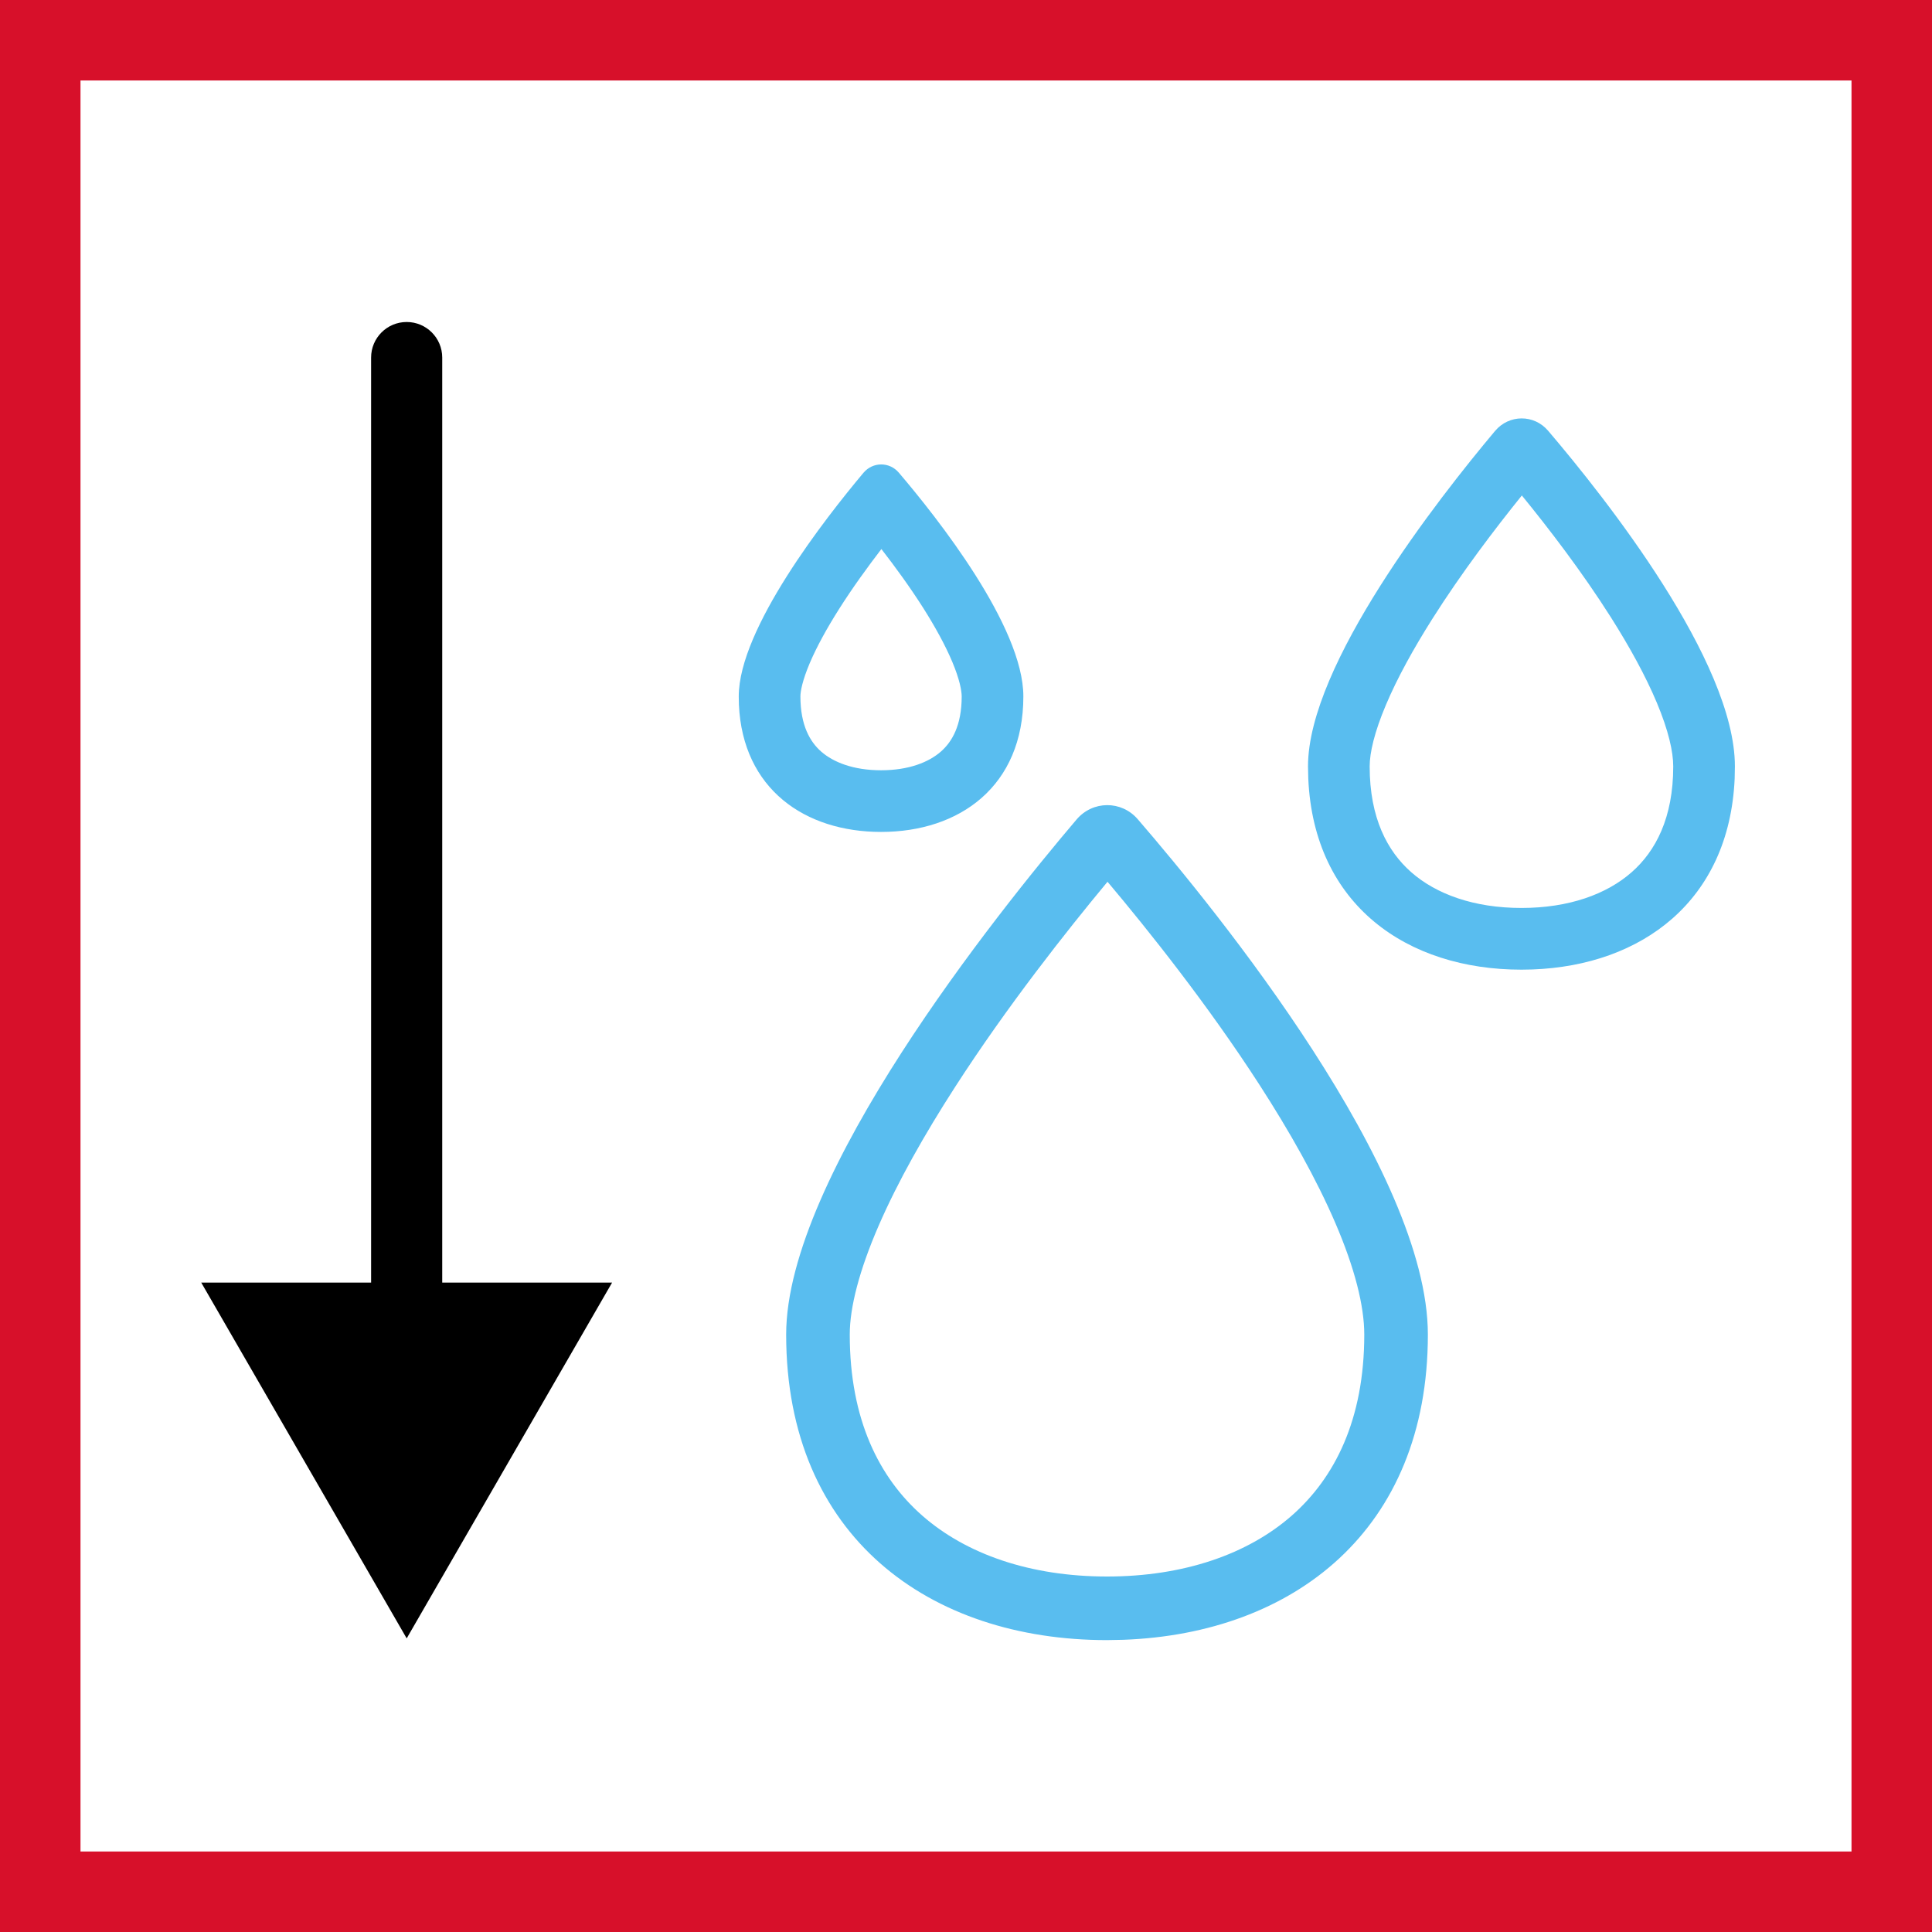
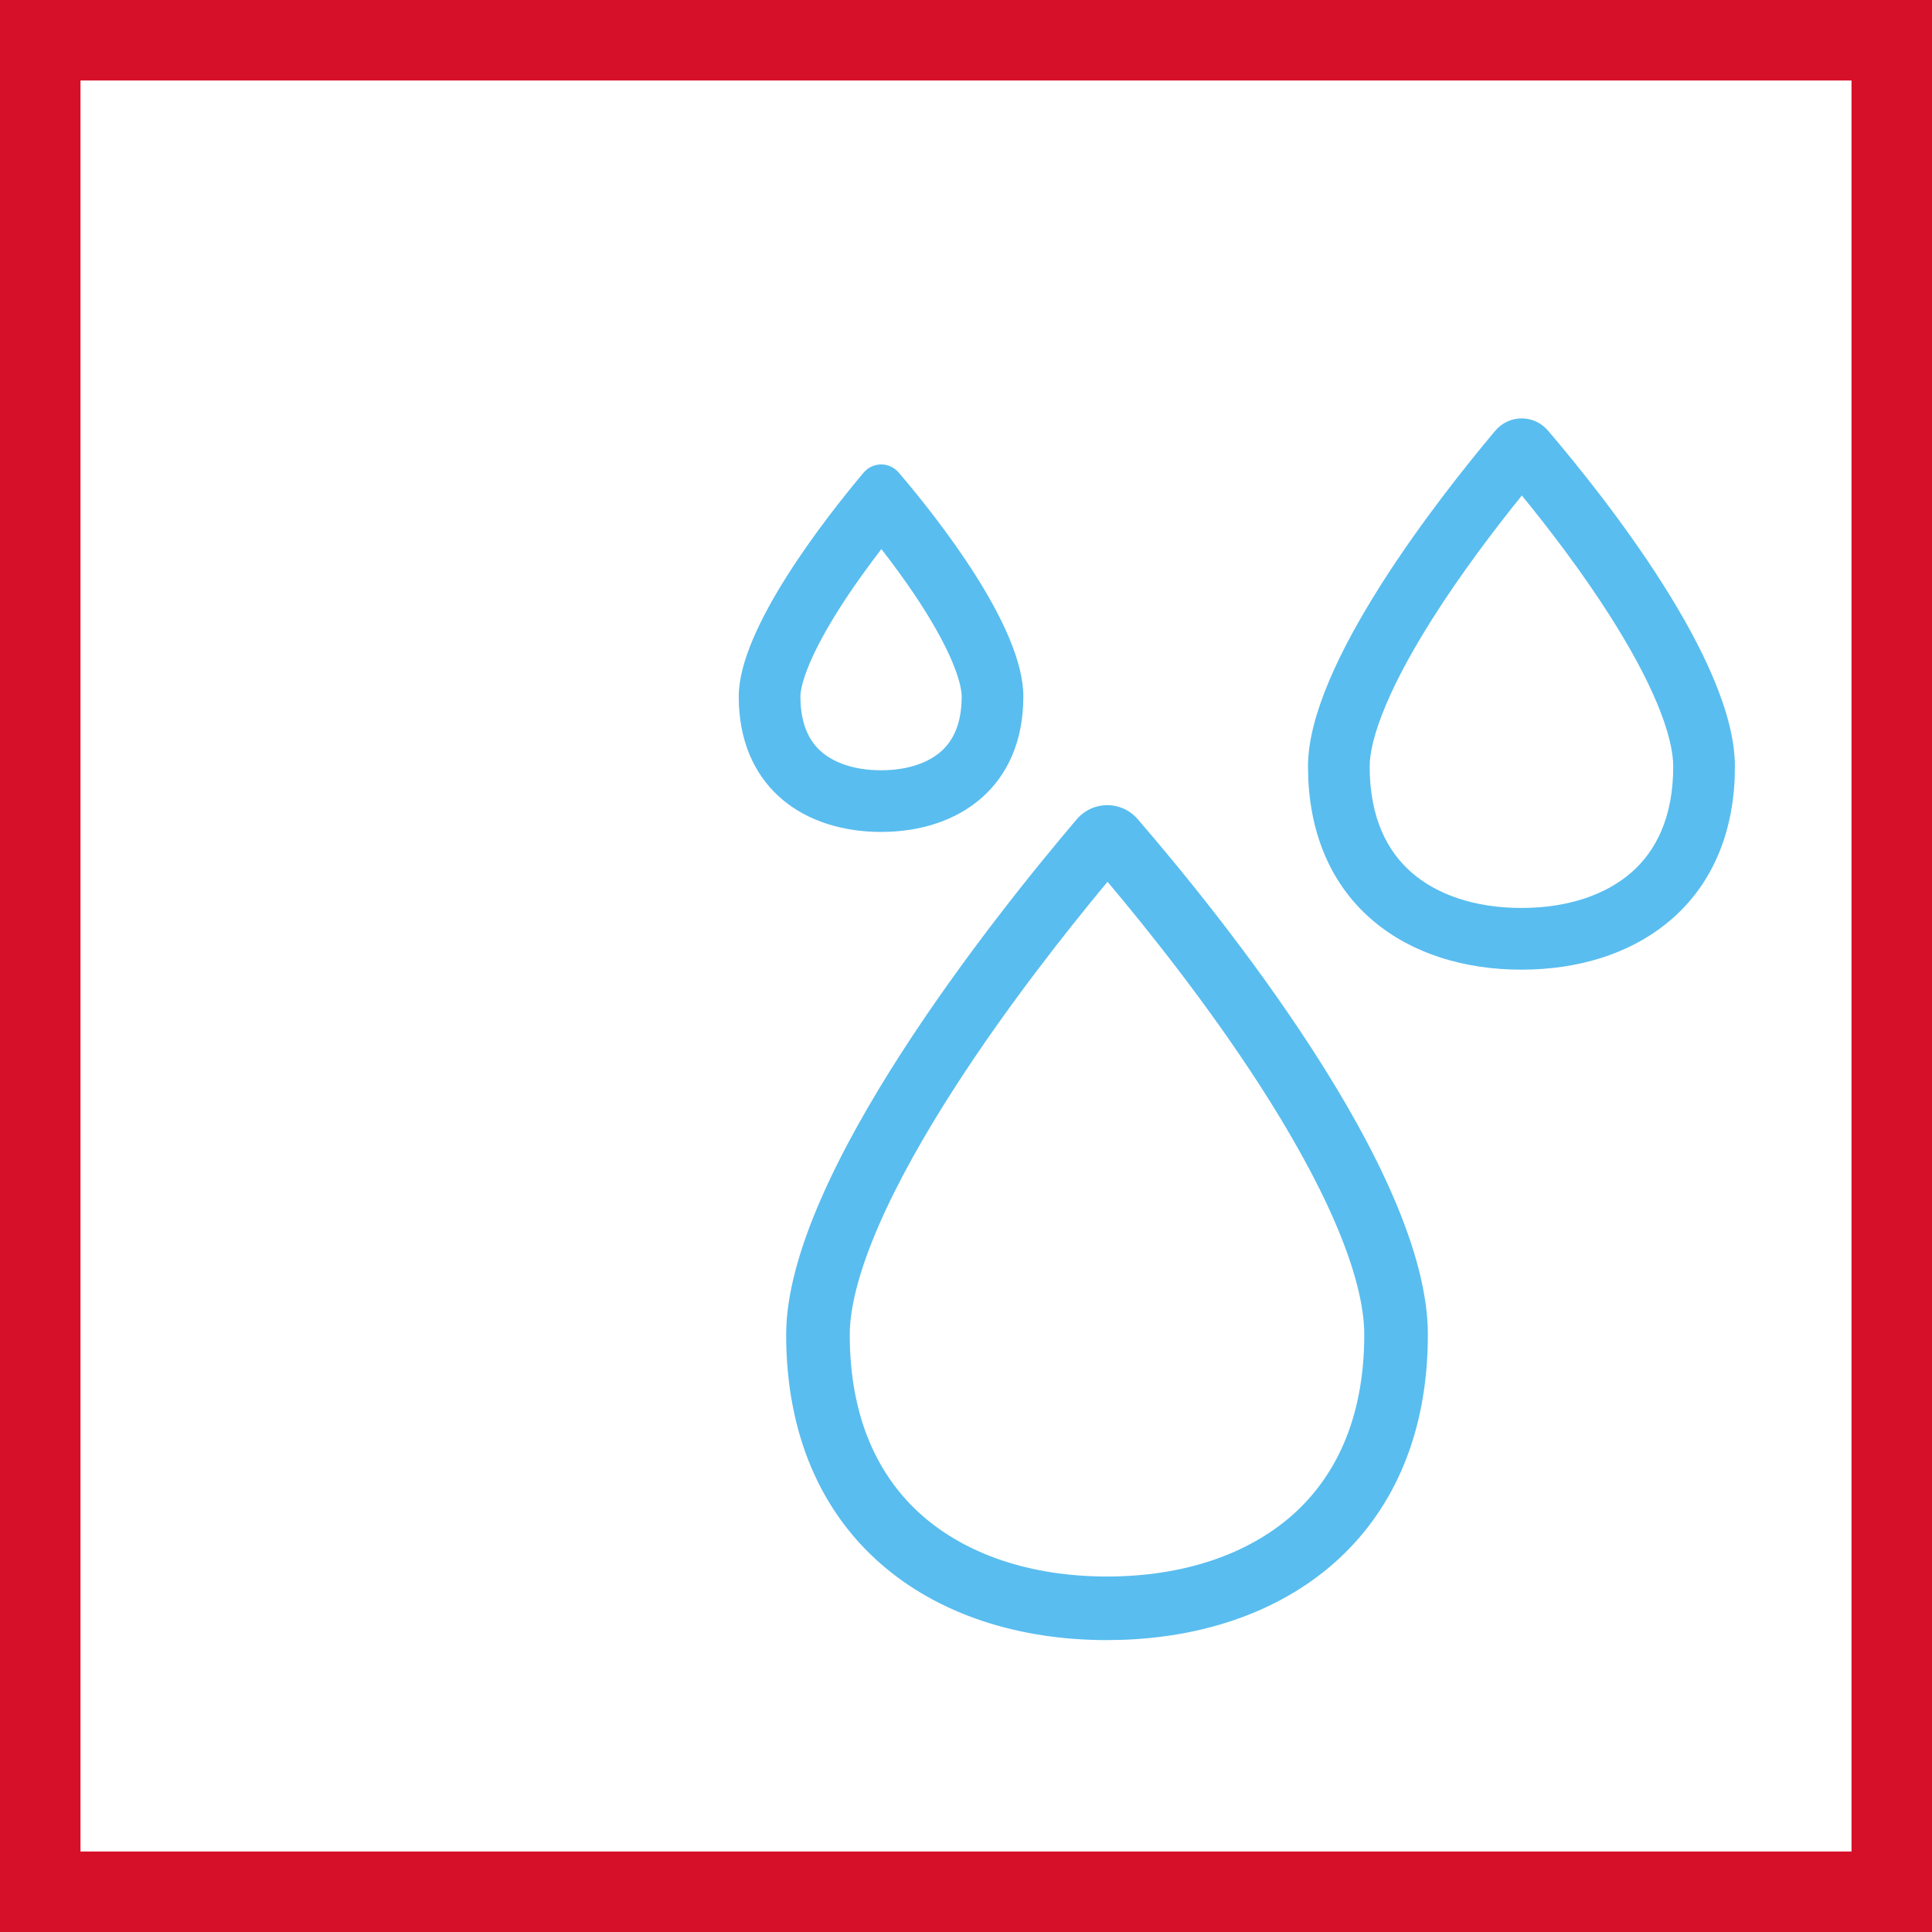
<svg xmlns="http://www.w3.org/2000/svg" width="48" height="48" viewBox="0 0 48 48" fill="none">
  <rect x="0" y="0" width="48" height="48" fill="#333333" stroke="none" />
  <g clip-path="url(#clip0_298_713)">
    <path d="M1 47V1H47V47H1Z" fill="white" stroke="#D7102A" stroke-width="2" />
    <path d="M26.748 20.359C27.149 19.888 27.861 19.884 28.266 20.352C30.259 22.66 35.474 29.087 35.475 33.156C35.475 38.03 32.125 40.585 27.913 40.74L27.503 40.748C23.101 40.748 19.532 38.187 19.532 33.156C19.532 29.221 24.76 22.698 26.748 20.359ZM27.516 21.907C26.507 23.122 25.019 25.002 23.723 27.015C22.972 28.18 22.304 29.359 21.829 30.454C21.344 31.572 21.112 32.487 21.112 33.156C21.112 35.27 21.846 36.716 22.91 37.652C24.003 38.613 25.596 39.168 27.503 39.168C29.41 39.168 31.004 38.613 32.097 37.652C33.16 36.716 33.895 35.27 33.895 33.156C33.895 32.446 33.659 31.508 33.177 30.387C32.703 29.285 32.039 28.109 31.291 26.951C30.002 24.955 28.524 23.104 27.516 21.907ZM37.145 10.706C37.492 10.294 38.112 10.291 38.461 10.7C39.883 12.367 43.103 16.431 43.103 19.04L43.097 19.349C42.959 22.39 40.785 23.986 38.073 24.086L37.8 24.091C34.962 24.091 32.646 22.492 32.504 19.349L32.497 19.04C32.497 16.517 35.727 12.395 37.145 10.706ZM37.81 12.31C37.149 13.129 36.311 14.229 35.584 15.379C35.118 16.116 34.716 16.843 34.435 17.508C34.145 18.192 34.029 18.705 34.029 19.04C34.029 20.324 34.47 21.149 35.062 21.67C35.683 22.215 36.62 22.558 37.8 22.558C38.98 22.558 39.918 22.216 40.538 21.67C41.131 21.149 41.571 20.324 41.571 19.04C41.571 18.676 41.452 18.147 41.165 17.462C40.885 16.794 40.485 16.068 40.022 15.337C39.3 14.198 38.468 13.116 37.81 12.31ZM21.453 11.746C21.684 11.472 22.097 11.469 22.33 11.742C23.278 12.853 25.425 15.563 25.425 17.302C25.425 19.533 23.842 20.669 21.89 20.669C19.998 20.669 18.453 19.603 18.358 17.508L18.354 17.302C18.354 15.62 20.508 12.872 21.453 11.746ZM21.898 13.641C21.555 14.088 21.18 14.604 20.844 15.135C20.542 15.612 20.289 16.072 20.116 16.48C19.935 16.909 19.886 17.177 19.886 17.302C19.886 18.028 20.129 18.432 20.401 18.672C20.702 18.936 21.198 19.137 21.89 19.137C22.581 19.137 23.076 18.936 23.377 18.672C23.65 18.432 23.893 18.028 23.893 17.302C23.892 17.155 23.84 16.875 23.661 16.448C23.489 16.038 23.238 15.58 22.939 15.107C22.607 14.585 22.238 14.079 21.898 13.641Z" fill="#59BDEF" />
-     <path d="M9.22 8.884C9.22 8.396 9.615 8 10.104 8C10.592 8 10.987 8.396 10.987 8.884V31.866H15.207L10.104 40.705L5 31.866H9.22V8.884Z" fill="black" />
  </g>
  <defs>
    <clipPath id="clip0_298_713">
      <rect width="48" height="48" fill="white" />
    </clipPath>
  </defs>
</svg>